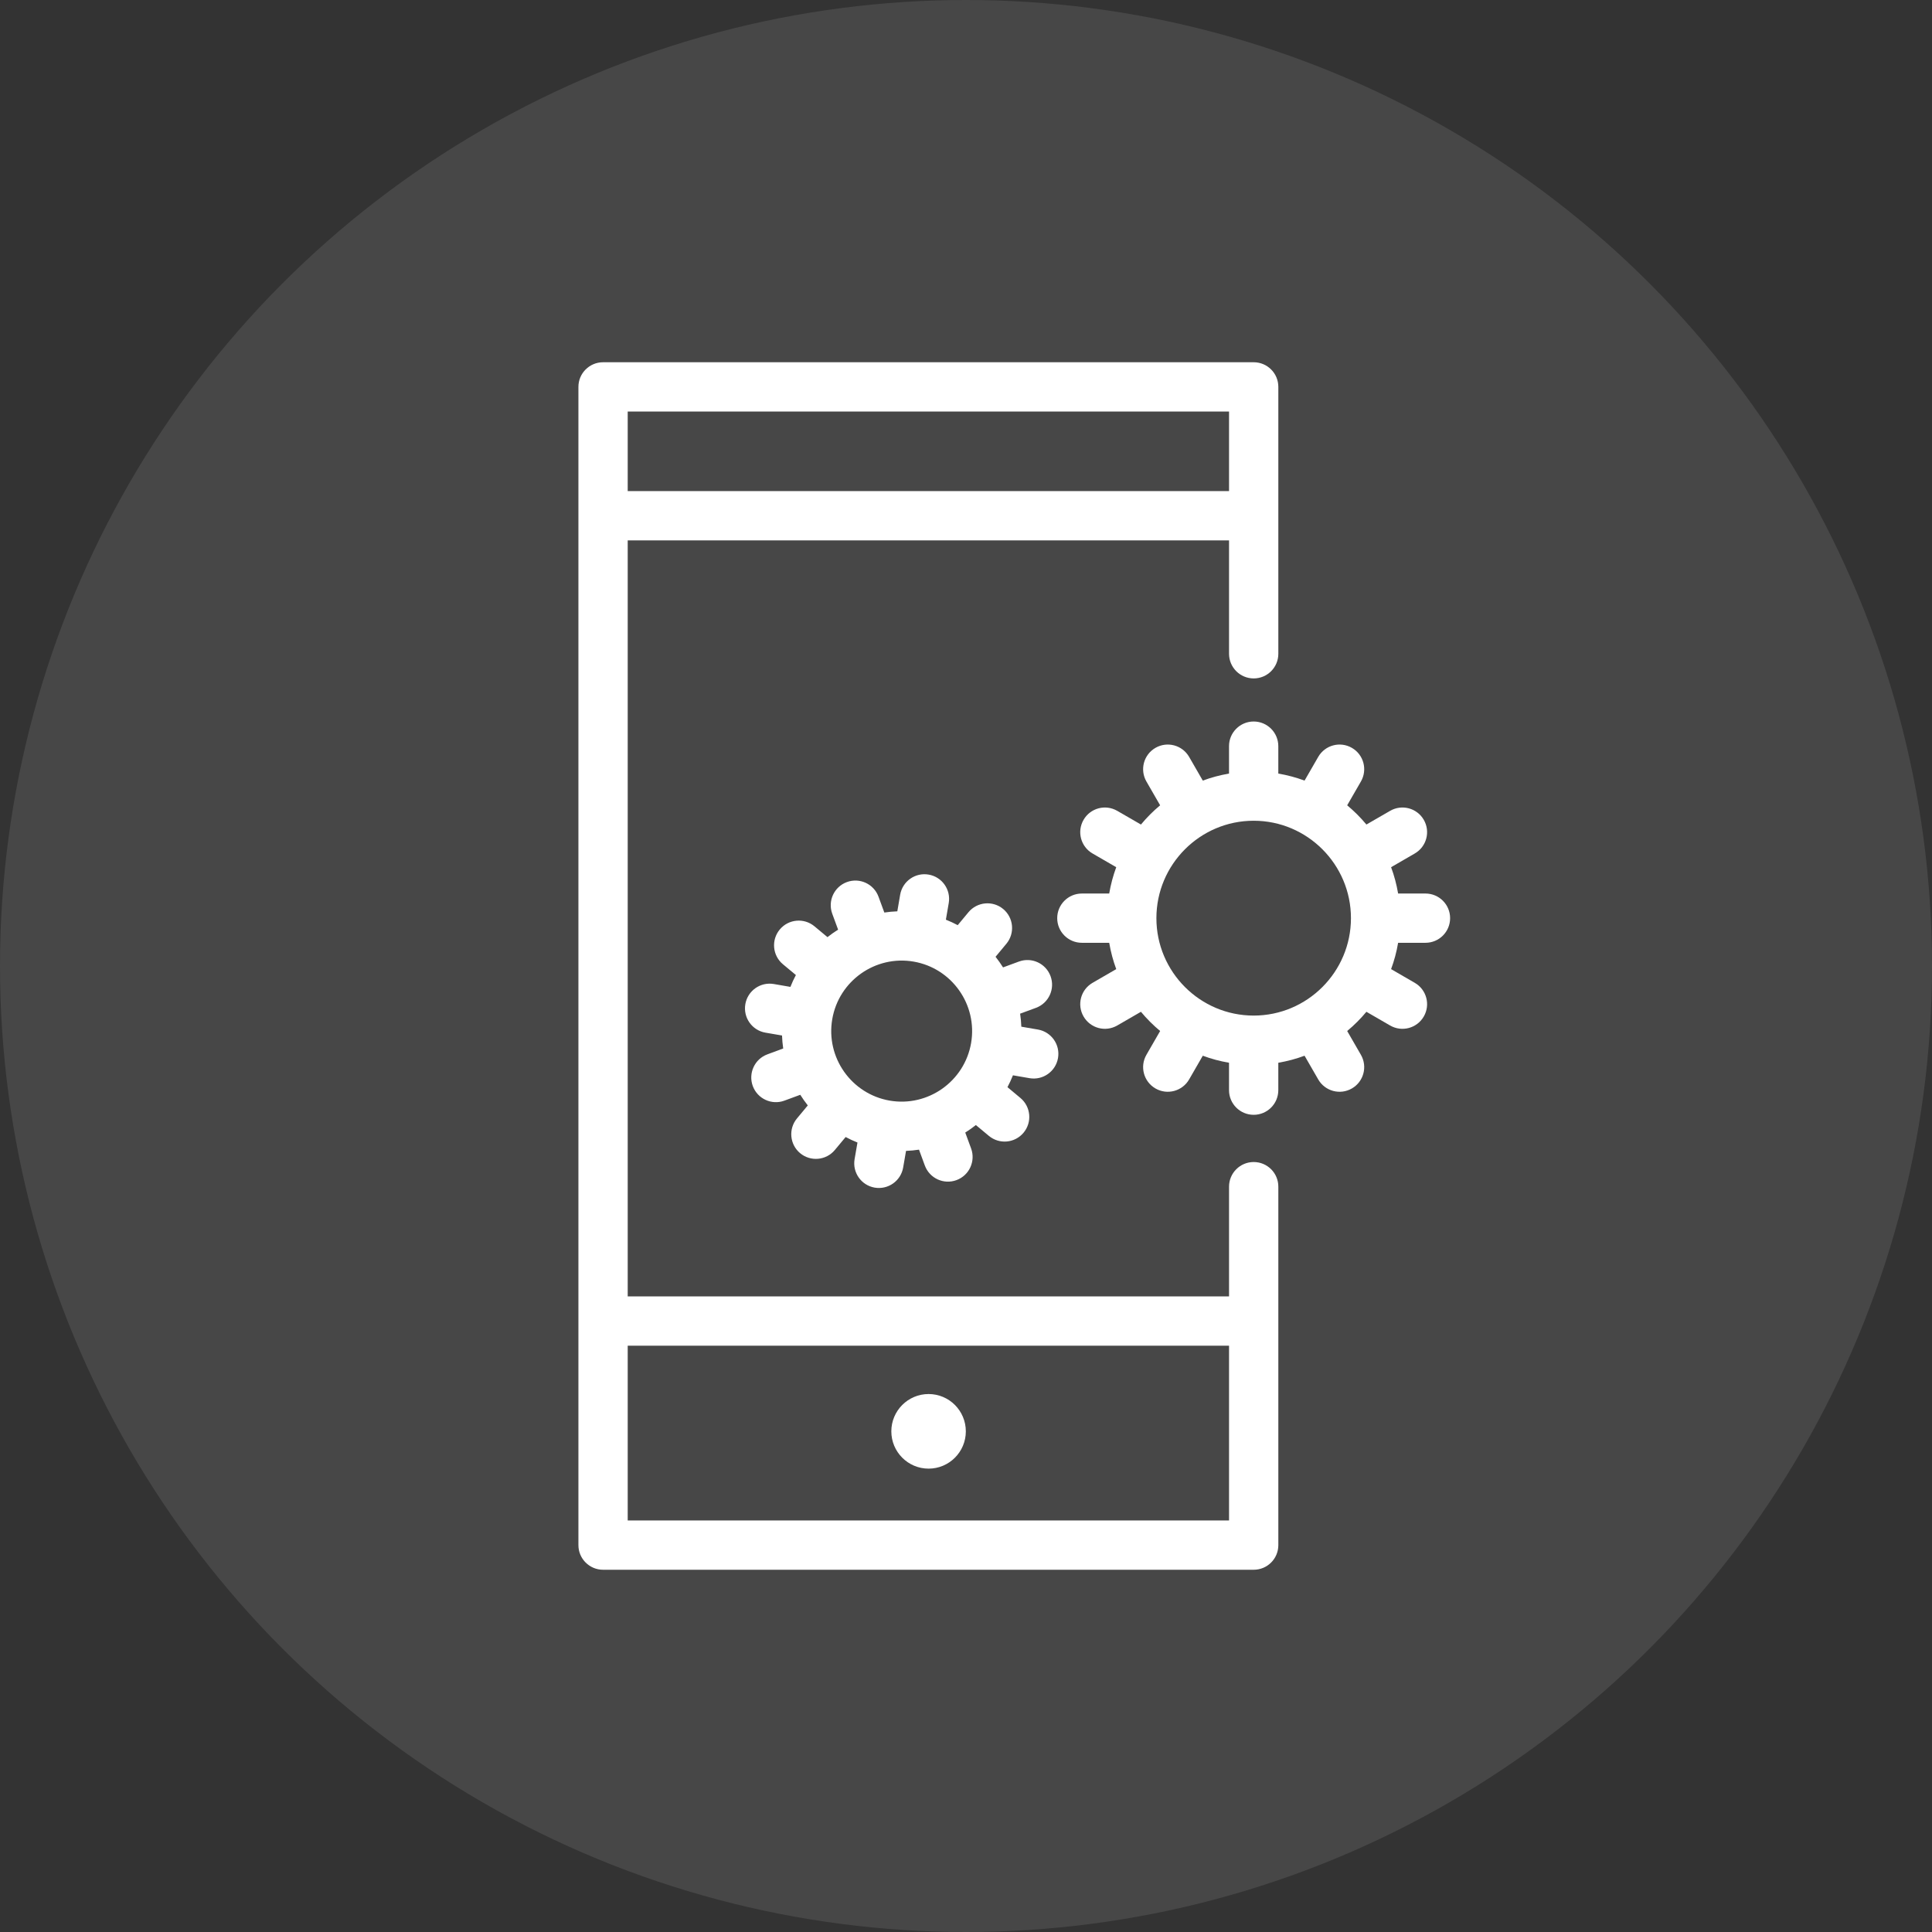
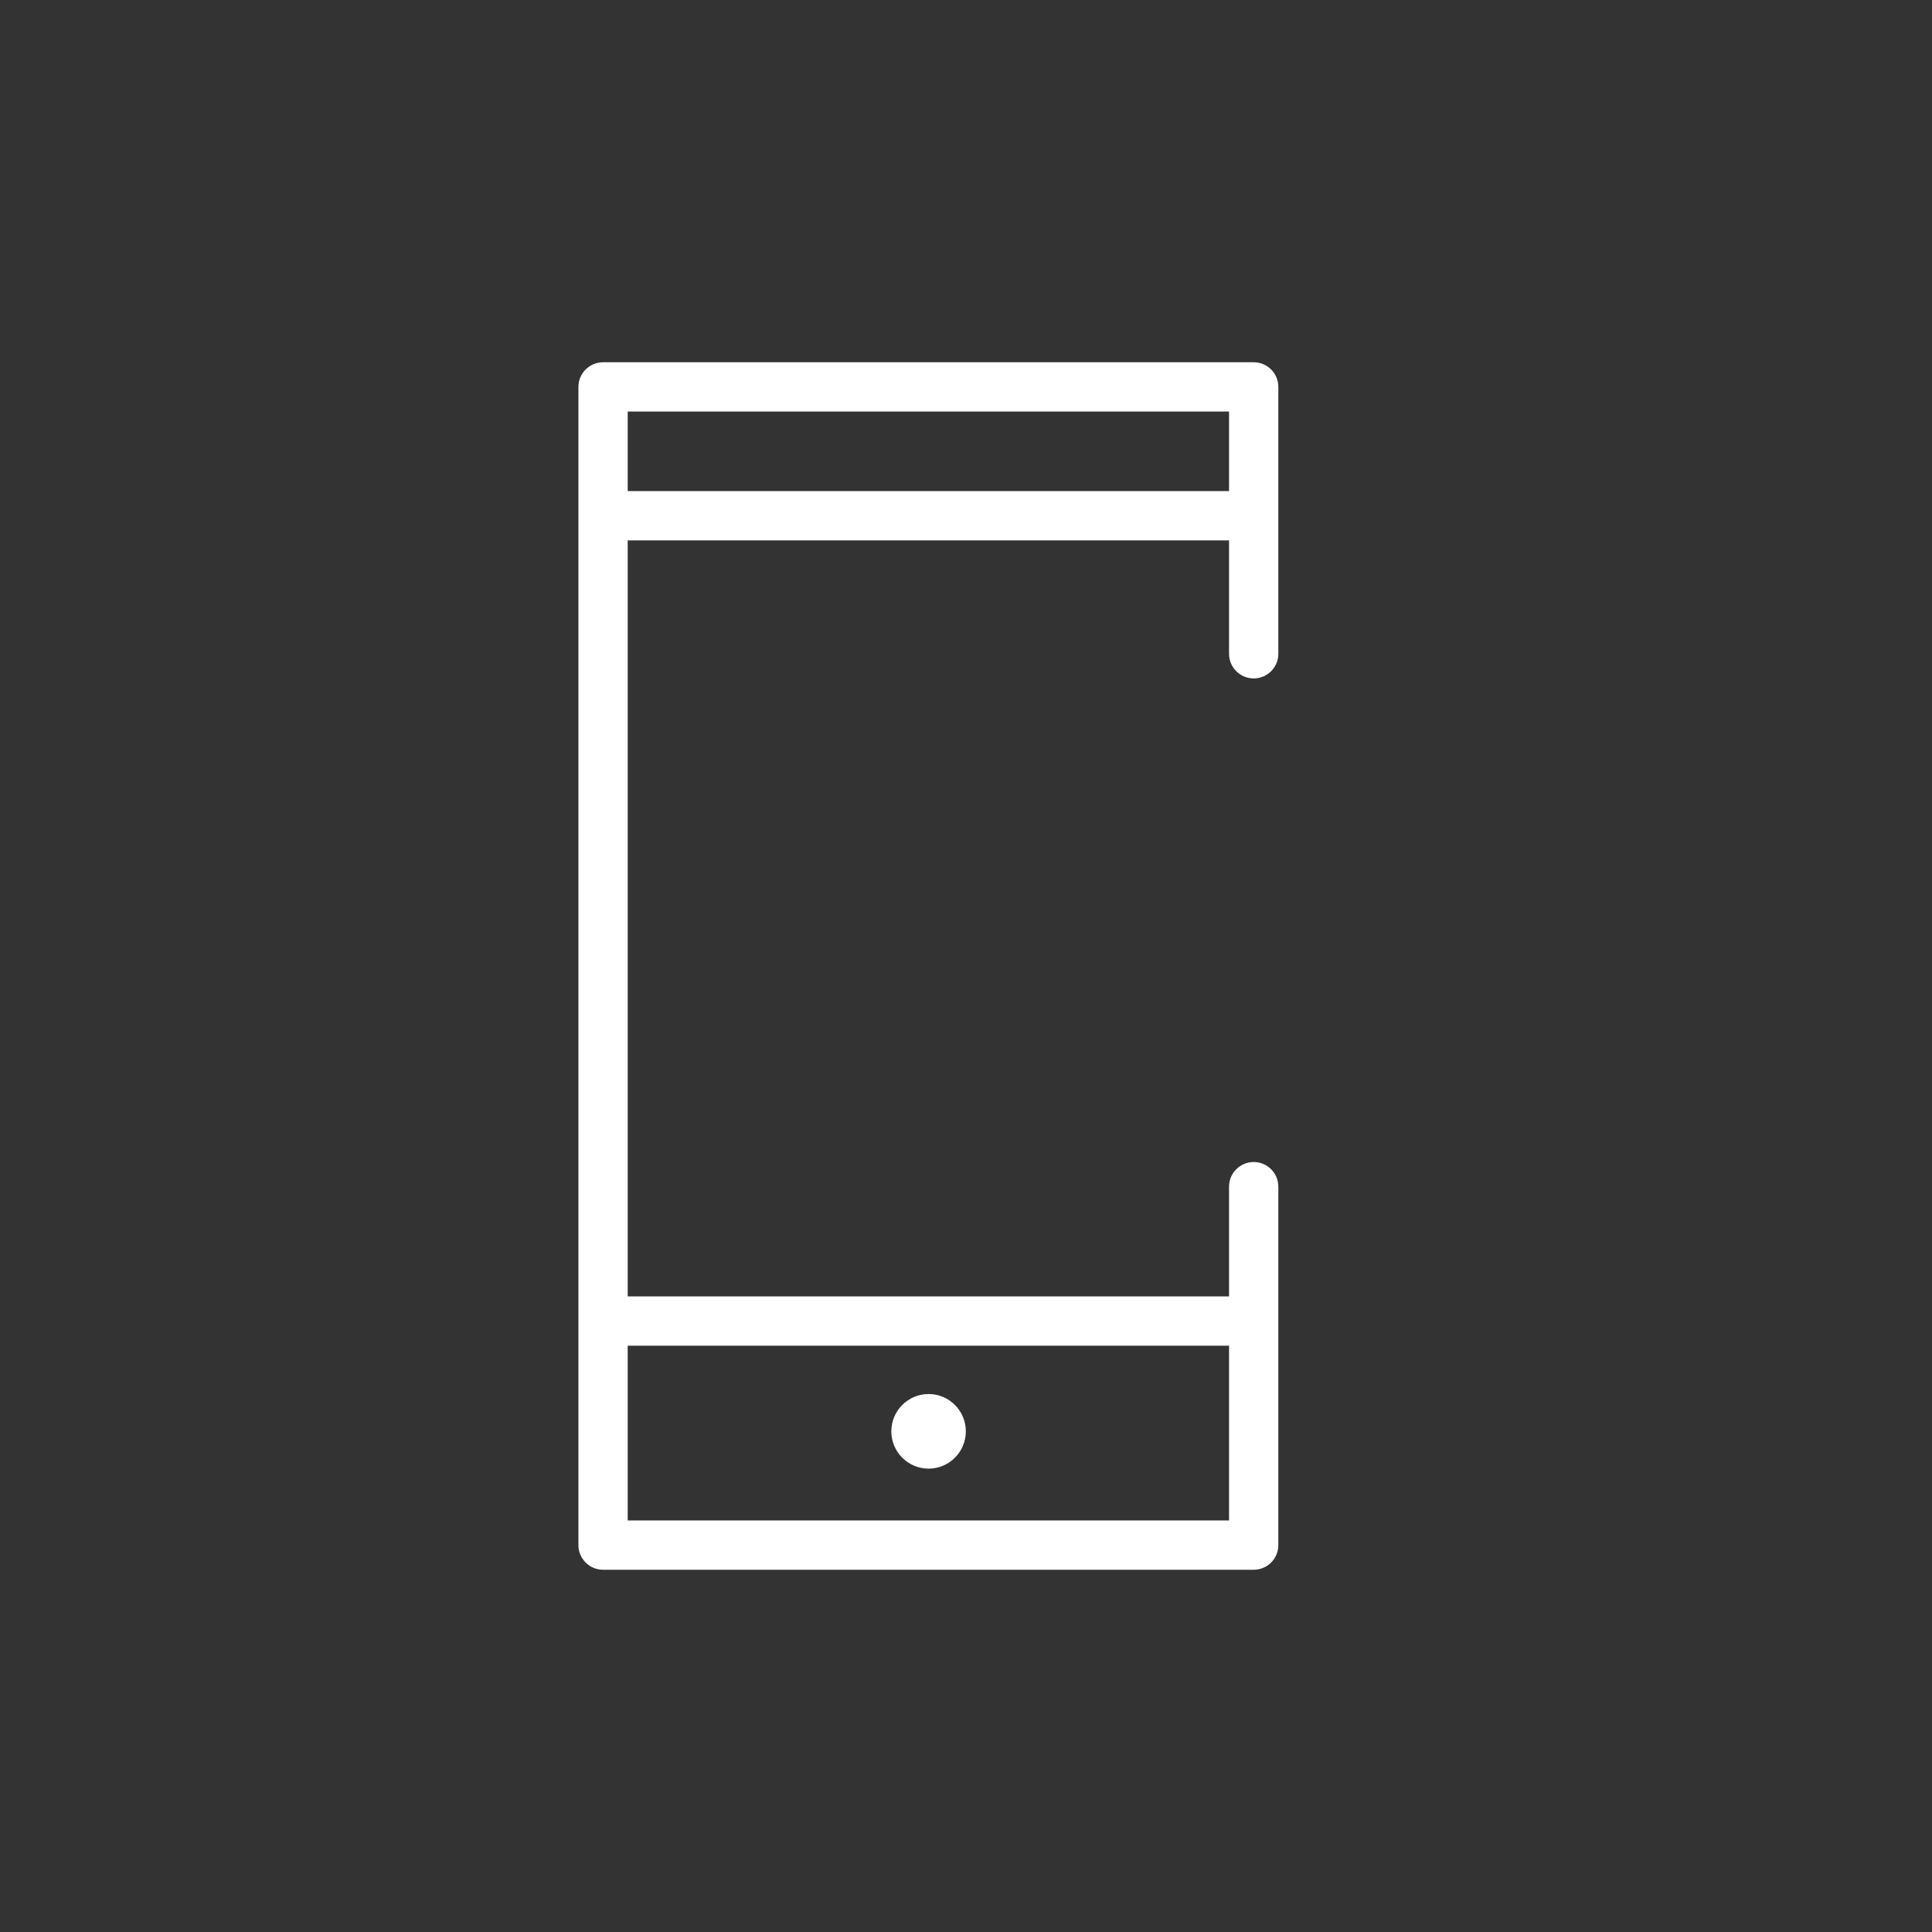
<svg xmlns="http://www.w3.org/2000/svg" width="80" height="80" viewBox="0 0 80 80" fill="none">
  <rect x="0" y="0" width="80" height="80" fill="#333333" stroke="none" />
-   <circle opacity="0.1" cx="40" cy="40" r="40" fill="white" />
  <path d="M51.913 48.117C51.349 48.117 50.892 48.574 50.892 49.137V53.681H25.992V22.376H50.892V27.071C50.892 27.635 51.349 28.092 51.913 28.092C52.477 28.092 52.933 27.635 52.933 27.071V16.02C52.933 15.457 52.477 15 51.913 15H24.972C24.408 15 23.951 15.457 23.951 16.02V63.98C23.951 64.543 24.408 65 24.972 65H51.913C52.477 65 52.933 64.543 52.933 63.98V49.137C52.933 48.574 52.477 48.117 51.913 48.117ZM50.892 17.041V20.335H25.992V17.041H50.892ZM25.992 62.959V55.722H50.892V62.959H25.992Z" fill="white" />
  <path d="M38.451 60.813C39.302 60.813 39.993 60.121 39.993 59.269C39.993 58.416 39.302 57.724 38.451 57.724C37.599 57.724 36.908 58.416 36.908 59.269C36.908 60.121 37.599 60.813 38.451 60.813Z" fill="white" />
-   <path d="M43.501 40.421C43.306 39.892 42.72 39.621 42.191 39.816L41.534 40.058C41.438 39.906 41.335 39.759 41.224 39.618L41.672 39.079C42.032 38.646 41.974 38.002 41.541 37.641C41.108 37.28 40.464 37.339 40.103 37.772L39.657 38.309C39.499 38.225 39.336 38.149 39.167 38.082L39.285 37.395C39.381 36.839 39.009 36.31 38.453 36.215C37.898 36.119 37.37 36.492 37.274 37.048L37.156 37.736C36.974 37.742 36.795 37.76 36.618 37.786L36.377 37.13C36.182 36.601 35.596 36.33 35.067 36.525C34.538 36.72 34.267 37.307 34.462 37.837L34.704 38.494C34.551 38.59 34.404 38.694 34.264 38.805L33.726 38.357C33.293 37.996 32.649 38.055 32.288 38.489C31.928 38.922 31.986 39.566 32.419 39.927L32.956 40.374C32.872 40.533 32.795 40.696 32.729 40.865L32.042 40.746C31.486 40.651 30.958 41.024 30.863 41.58V41.58C30.767 42.136 31.139 42.664 31.695 42.76L32.382 42.878C32.388 43.06 32.405 43.239 32.431 43.416L31.776 43.658C31.247 43.853 30.977 44.441 31.171 44.97C31.366 45.499 31.953 45.77 32.481 45.575L33.138 45.333C33.234 45.485 33.337 45.632 33.449 45.773L33.001 46.312C32.64 46.745 32.699 47.39 33.132 47.751C33.565 48.111 34.208 48.052 34.569 47.619L35.016 47.082C35.174 47.166 35.337 47.242 35.506 47.309L35.387 47.997C35.291 48.553 35.664 49.081 36.219 49.177C36.775 49.272 37.303 48.899 37.398 48.343L37.517 47.656C37.698 47.649 37.877 47.632 38.054 47.605L38.295 48.261C38.49 48.79 39.077 49.062 39.606 48.866C40.135 48.671 40.405 48.084 40.211 47.554L39.969 46.897C40.121 46.801 40.268 46.697 40.409 46.586L40.947 47.034C41.38 47.395 42.023 47.336 42.384 46.902C42.745 46.469 42.686 45.825 42.253 45.464L41.717 45.017C41.801 44.858 41.877 44.695 41.944 44.526L42.631 44.645C43.186 44.74 43.714 44.367 43.81 43.811C43.906 43.255 43.533 42.727 42.978 42.631L42.291 42.513C42.285 42.331 42.267 42.152 42.241 41.974L42.896 41.733C43.425 41.538 43.696 40.95 43.501 40.421ZM40.211 43.191C39.937 44.778 38.425 45.847 36.84 45.574C35.255 45.3 34.188 43.787 34.462 42.2V42.2C34.735 40.613 36.247 39.545 37.832 39.818C39.417 40.091 40.484 41.604 40.211 43.191V43.191V43.191Z" fill="white" />
-   <path d="M59.026 36.999H57.893C57.829 36.622 57.732 36.258 57.602 35.909L58.583 35.341C59.071 35.059 59.238 34.435 58.956 33.947C58.674 33.459 58.05 33.292 57.562 33.575L56.58 34.142C56.34 33.853 56.073 33.587 55.784 33.346L56.352 32.361C56.634 31.872 56.467 31.248 55.978 30.967C55.49 30.685 54.866 30.853 54.585 31.341L54.019 32.323C53.67 32.193 53.307 32.096 52.932 32.032V30.897C52.932 30.333 52.475 29.876 51.912 29.876C51.348 29.876 50.891 30.333 50.891 30.897V32.032C50.517 32.096 50.153 32.193 49.805 32.323L49.239 31.341C48.957 30.853 48.334 30.685 47.845 30.967C47.357 31.248 47.189 31.872 47.471 32.361L48.039 33.346C47.75 33.586 47.484 33.853 47.244 34.142L46.262 33.575C45.773 33.292 45.15 33.459 44.868 33.947C44.585 34.435 44.752 35.059 45.24 35.341L46.221 35.909C46.092 36.258 45.994 36.622 45.93 36.999H44.798C44.234 36.999 43.777 37.455 43.777 38.019C43.777 38.583 44.234 39.039 44.798 39.039H45.93C45.994 39.416 46.092 39.78 46.221 40.129L45.24 40.697C44.752 40.979 44.585 41.603 44.868 42.091C45.15 42.579 45.773 42.746 46.262 42.464L47.244 41.896C47.484 42.185 47.75 42.451 48.039 42.692L47.471 43.677C47.189 44.166 47.357 44.789 47.845 45.071C48.334 45.353 48.957 45.185 49.239 44.697L49.805 43.715C50.153 43.845 50.517 43.942 50.891 44.006V45.141C50.891 45.705 51.348 46.162 51.912 46.162C52.475 46.162 52.932 45.705 52.932 45.141V44.006C53.307 43.942 53.67 43.845 54.019 43.715L54.585 44.697C54.866 45.185 55.49 45.353 55.978 45.071C56.467 44.789 56.634 44.166 56.352 43.677L55.784 42.692C56.073 42.451 56.34 42.185 56.58 41.896L57.562 42.464C58.05 42.746 58.674 42.579 58.956 42.091C59.238 41.603 59.071 40.979 58.583 40.697L57.602 40.129C57.732 39.78 57.829 39.416 57.893 39.039H59.026C59.589 39.039 60.046 38.583 60.046 38.019C60.046 37.455 59.589 36.999 59.026 36.999ZM55.94 38.019C55.94 40.243 54.133 42.053 51.912 42.053C49.691 42.053 47.884 40.243 47.884 38.019C47.884 35.795 49.691 33.985 51.912 33.985C54.133 33.985 55.94 35.795 55.94 38.019Z" fill="white" />
</svg>